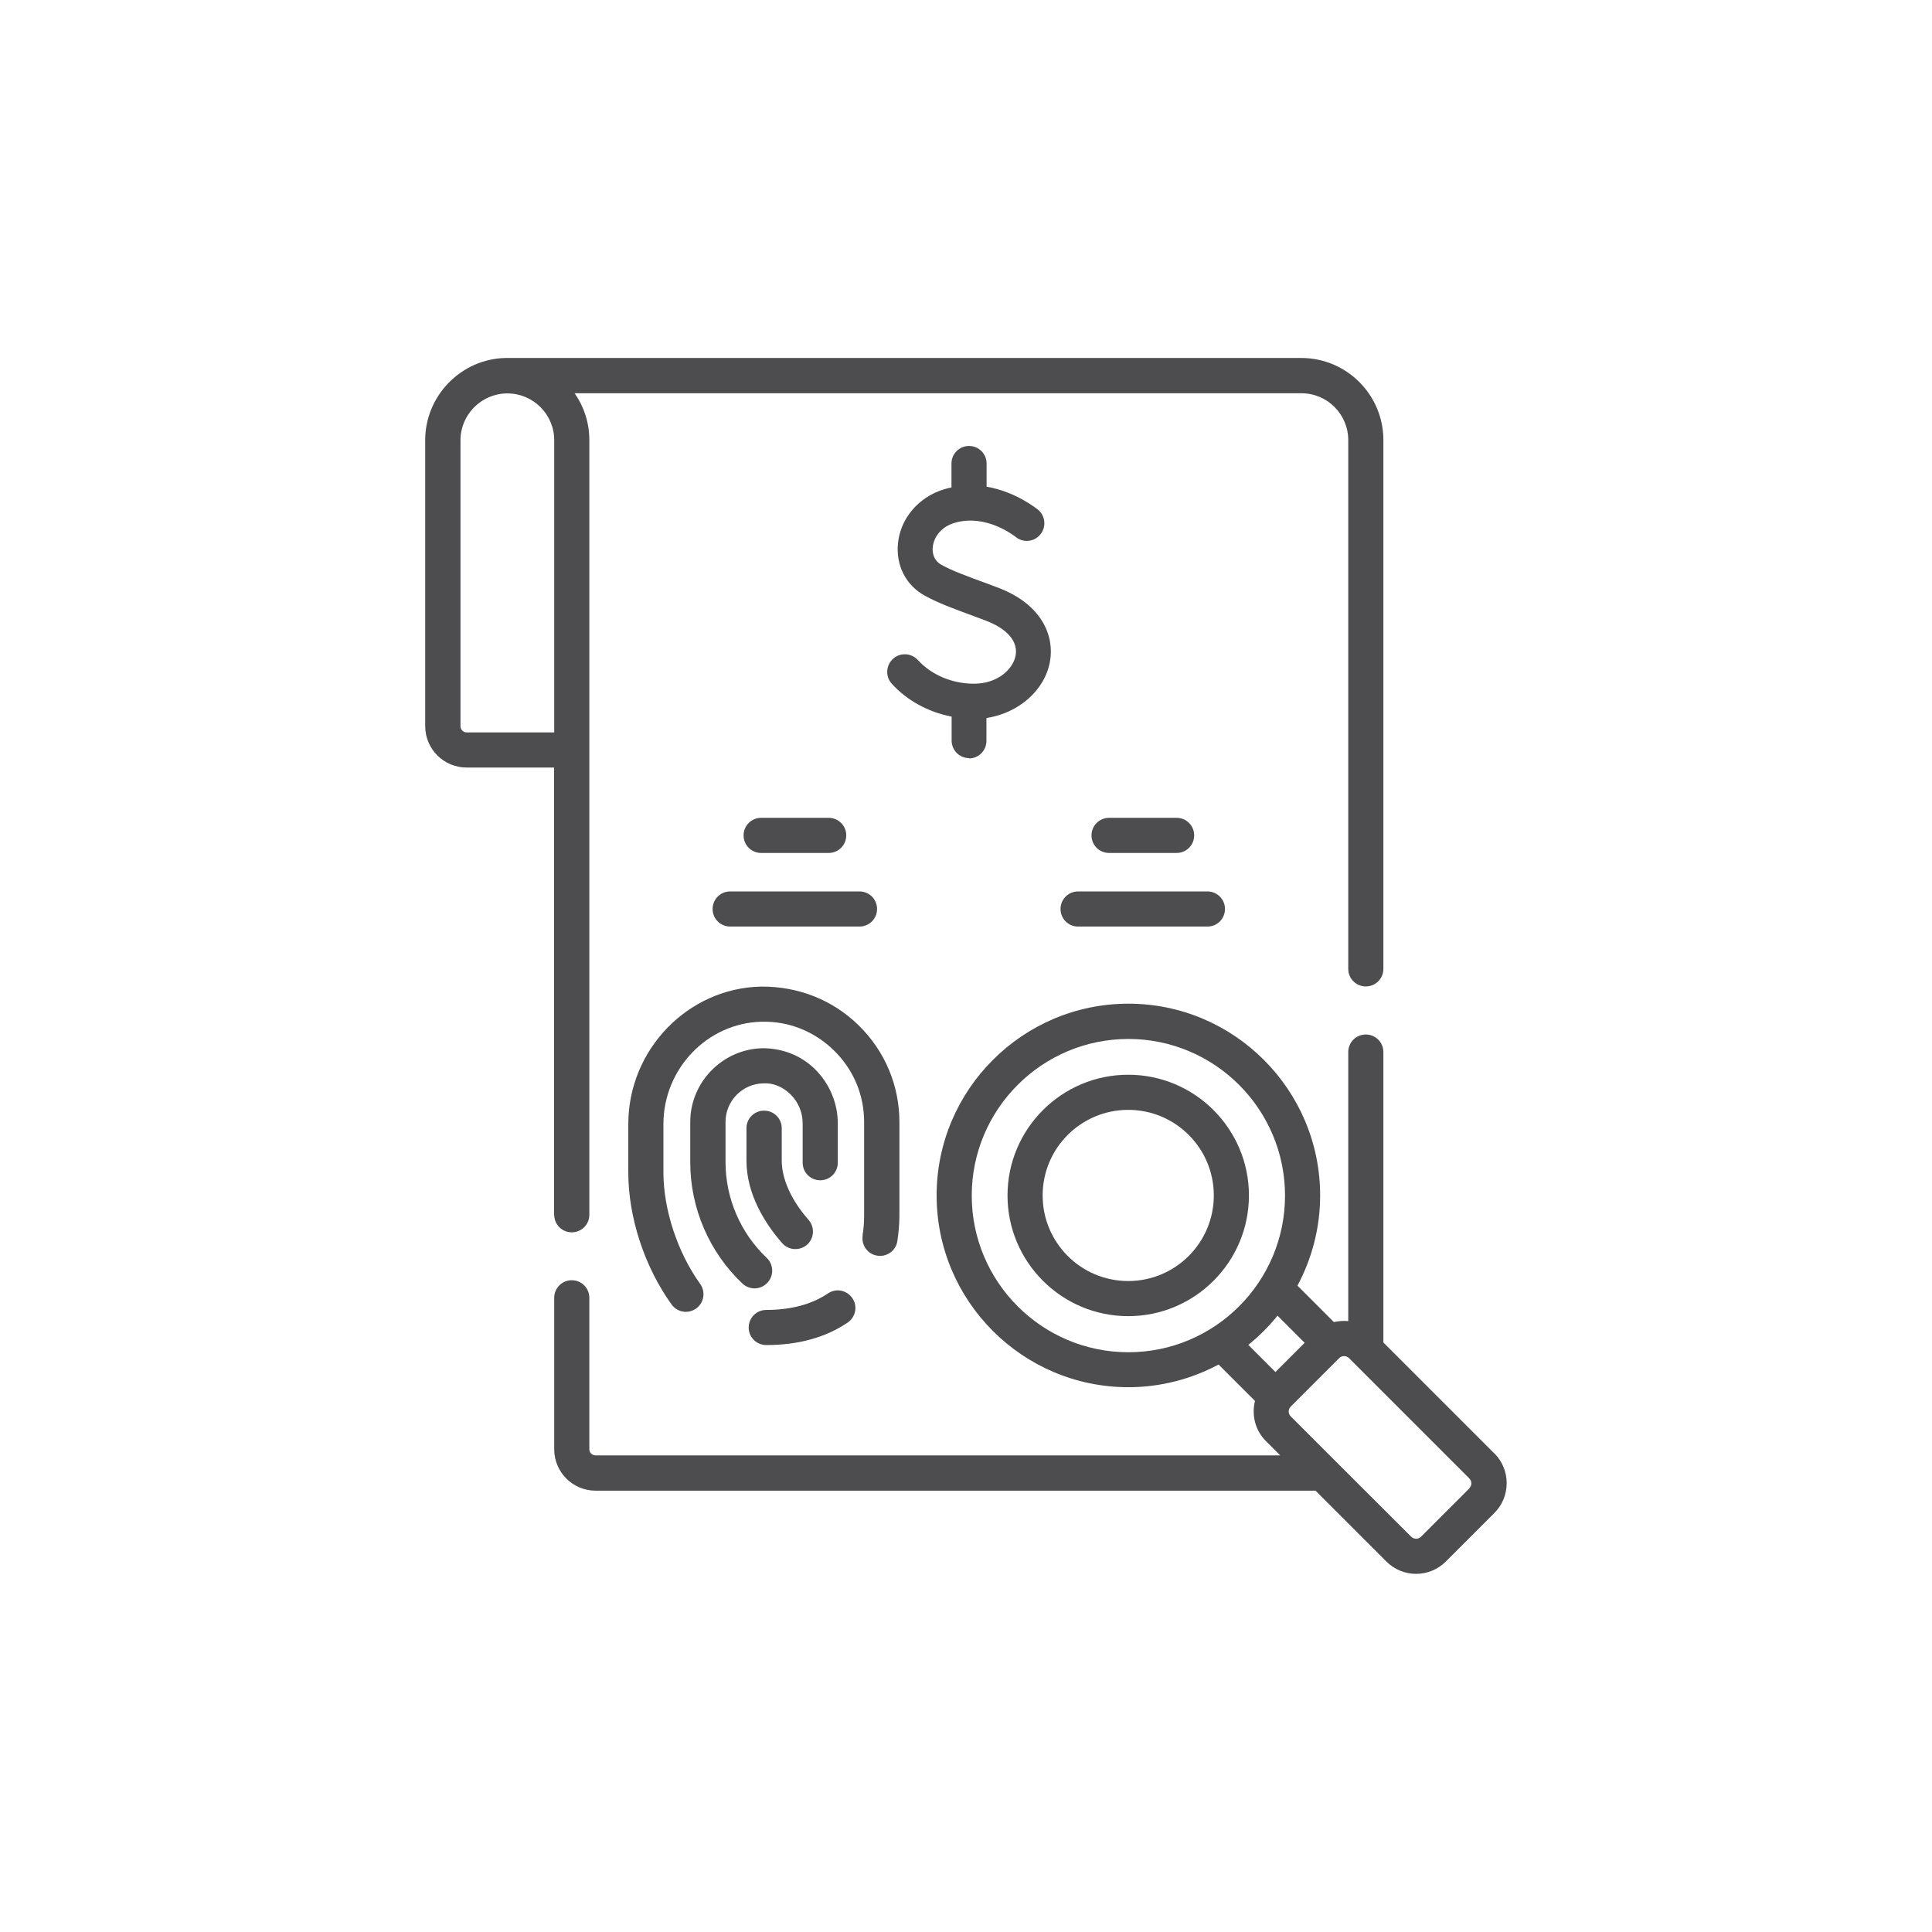
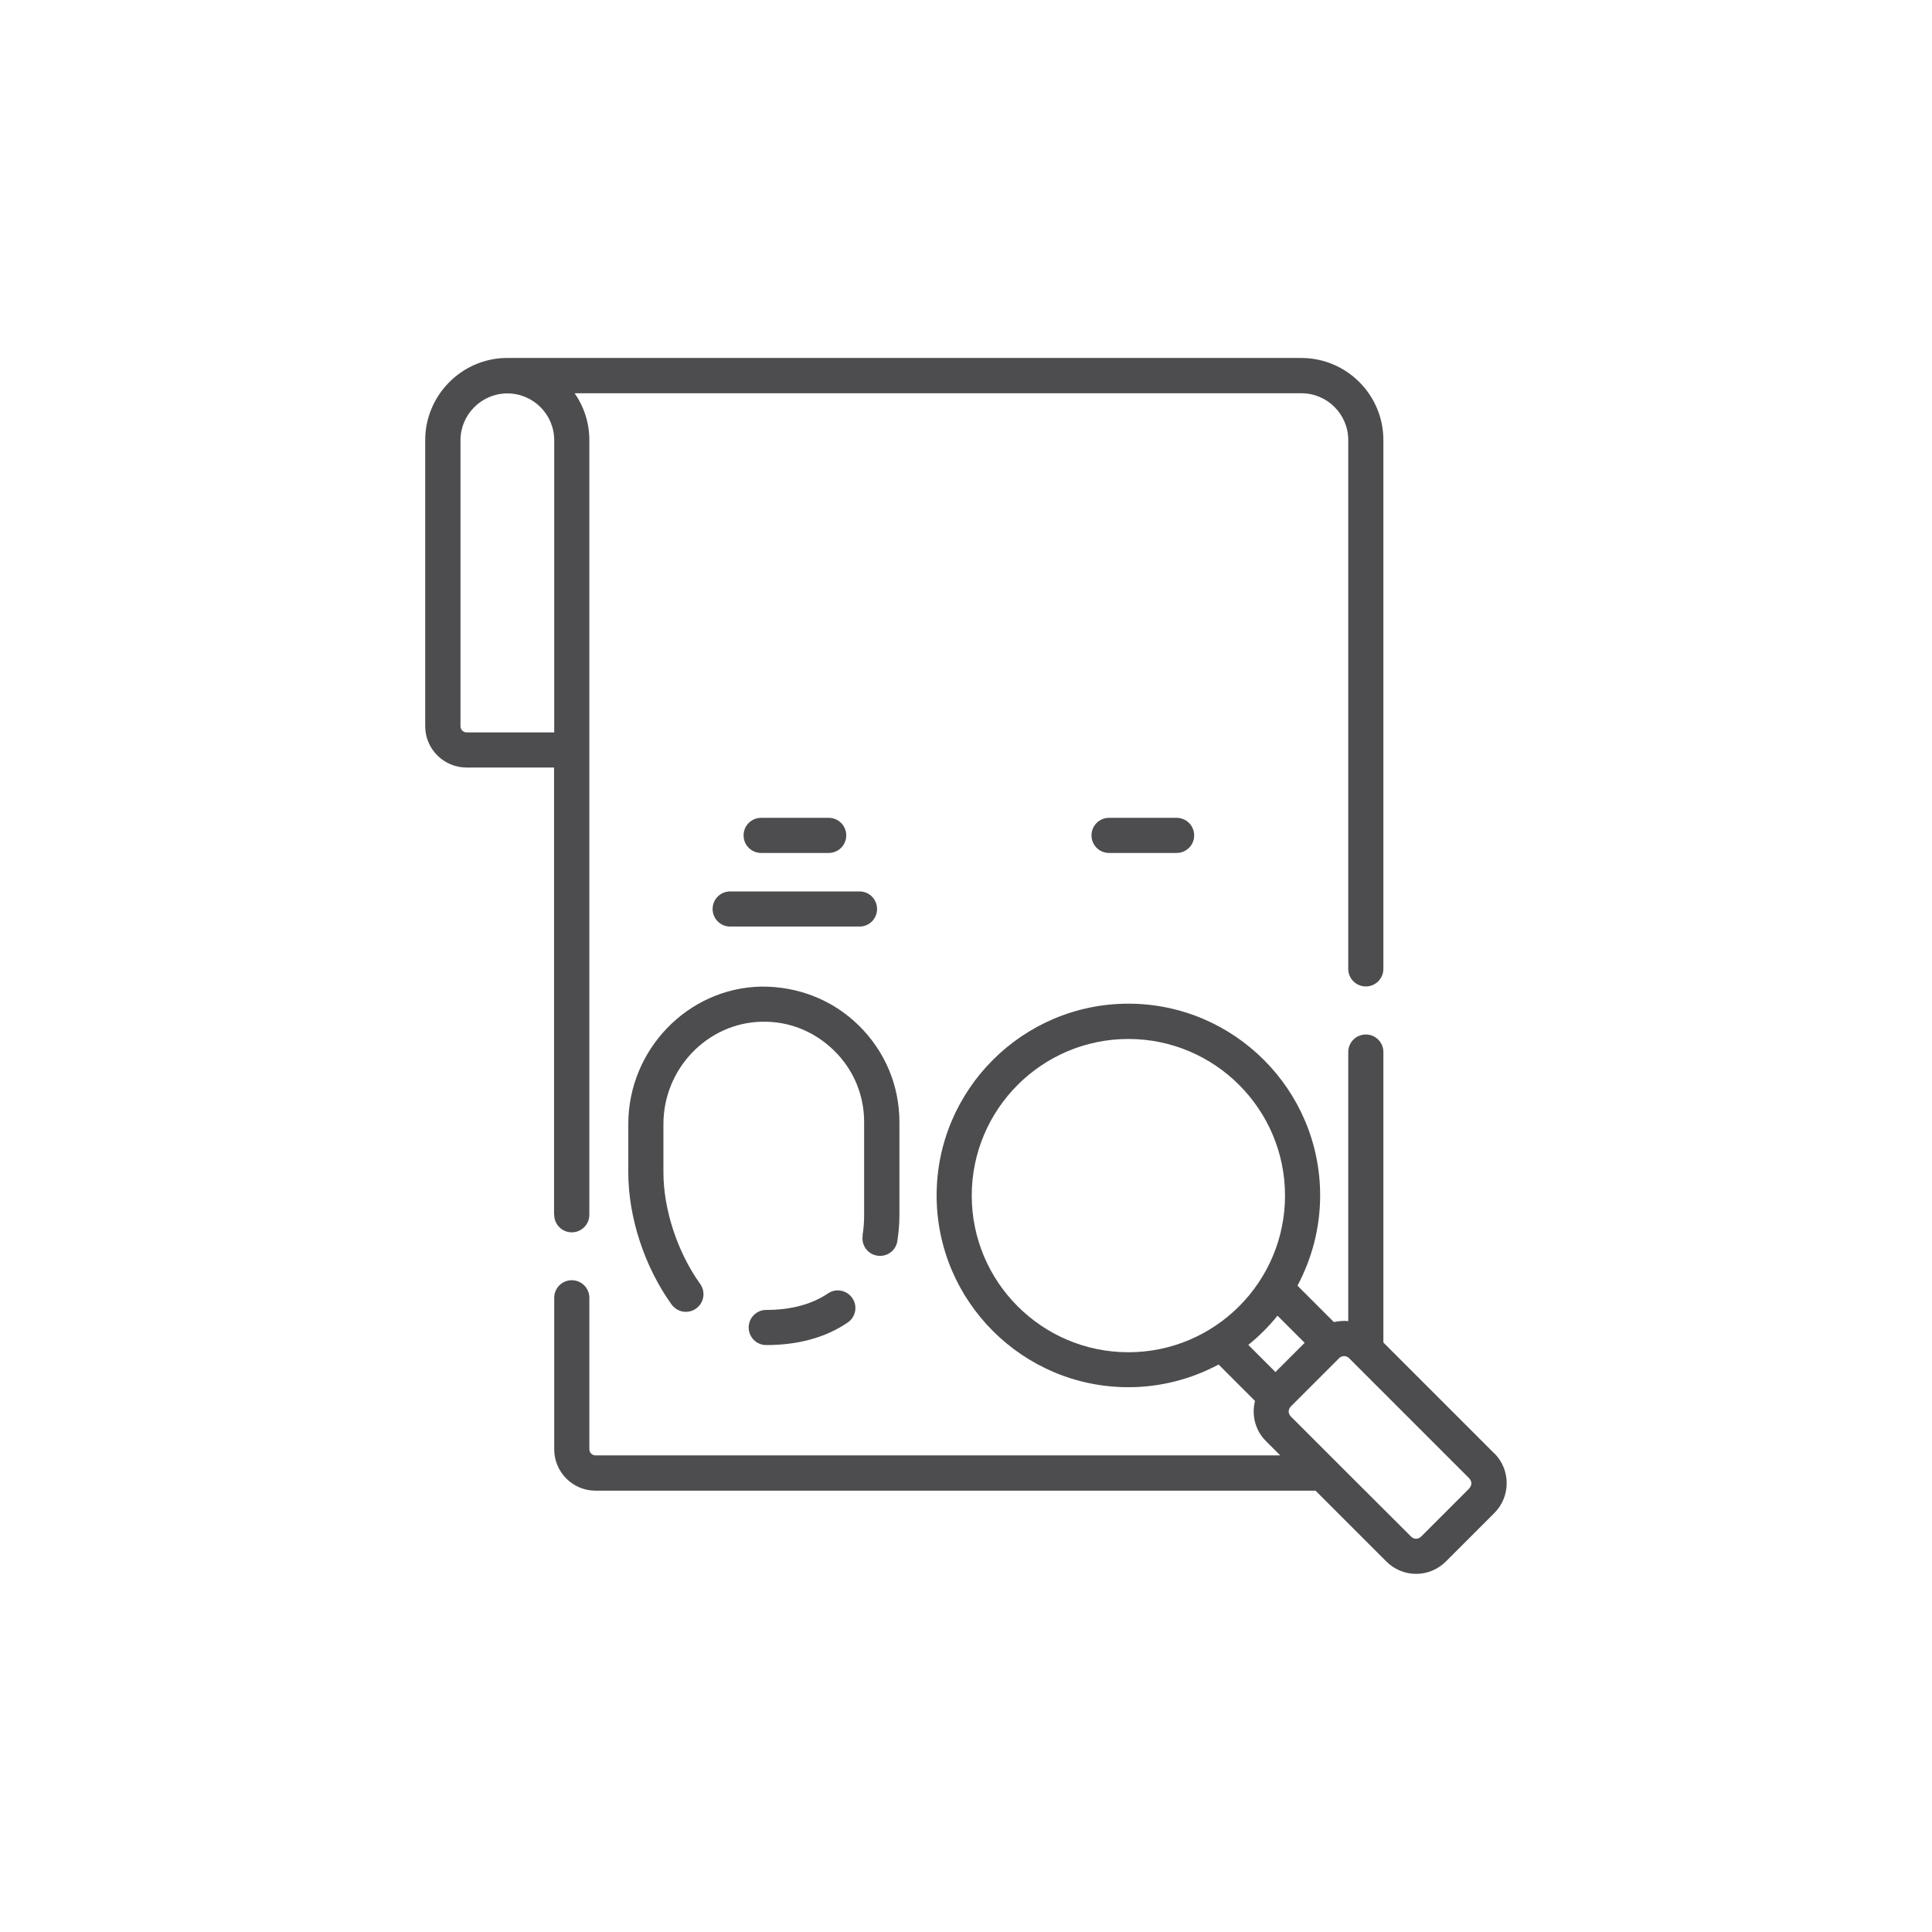
<svg xmlns="http://www.w3.org/2000/svg" id="Layer_Green" data-name="Layer Green" viewBox="0 0 121 121">
  <defs>
    <style>
      .cls-1 {
        fill: #4d4d4f;
        stroke-width: 0px;
      }
    </style>
  </defs>
  <path class="cls-1" d="m34.71,76.08c0,.61.49,1.1,1.1,1.1s1.1-.49,1.1-1.1V27.56c0-1.09-.34-2.1-.92-2.93h45.52c1.62,0,2.93,1.32,2.93,2.93v33.12c0,.61.49,1.1,1.1,1.1s1.1-.49,1.1-1.1V27.56c0-2.83-2.3-5.14-5.14-5.14H31.77s-.03,0-.05,0c-.02,0-.03,0-.05,0-2.78.05-5.04,2.36-5.04,5.14v17.92c0,1.43,1.16,2.59,2.59,2.59h5.48v28.01Zm-5.48-30.21c-.21,0-.39-.17-.39-.38v-17.92c0-1.59,1.29-2.9,2.88-2.93.01,0,.02,0,.03,0,0,0,.02,0,.03,0,1.62,0,2.93,1.32,2.93,2.93v18.3h-5.48Z" />
-   <path class="cls-1" d="m60.68,47.5c.61,0,1.1-.49,1.1-1.1v-1.43c2.01-.31,3.65-1.72,3.98-3.54.28-1.55-.45-3.59-3.32-4.65l-.56-.21c-1.47-.54-2.21-.81-2.91-1.19-.57-.31-.58-.89-.55-1.13.06-.54.44-1.22,1.35-1.5,2-.6,3.79.84,3.83.87.47.39,1.16.33,1.55-.14.39-.47.33-1.16-.13-1.55-.08-.06-1.38-1.13-3.23-1.45v-1.45c0-.61-.49-1.1-1.1-1.1s-1.1.49-1.1,1.1v1.5c-.15.03-.3.06-.45.11-1.6.48-2.74,1.81-2.9,3.38-.14,1.39.5,2.65,1.69,3.29.84.46,1.63.75,3.2,1.33l.56.21c1.38.51,2.07,1.31,1.92,2.19-.15.86-1.12,1.78-2.61,1.78-1.36,0-2.67-.55-3.51-1.48-.41-.45-1.11-.49-1.56-.08-.45.41-.49,1.11-.08,1.56.95,1.05,2.29,1.78,3.75,2.06v1.5c0,.61.49,1.1,1.1,1.1Z" />
  <path class="cls-1" d="m93.59,91.03l-6.95-6.95v-18.19c0-.61-.49-1.1-1.1-1.1s-1.1.49-1.1,1.1v16.85c-.3-.03-.61,0-.9.06l-2.28-2.28c.9-1.69,1.42-3.61,1.42-5.65,0-6.62-5.39-12.01-12.01-12.01s-12.01,5.39-12.01,12.01,5.39,12.01,12.01,12.01c2.04,0,3.96-.52,5.65-1.42l2.28,2.28c-.22.87,0,1.83.68,2.51l.9.9h-42.88c-.21,0-.39-.17-.39-.38v-9.49c0-.61-.49-1.1-1.1-1.1s-1.1.49-1.1,1.1v9.49c0,1.43,1.16,2.59,2.59,2.59h45.09l4.43,4.43c.5.5,1.16.78,1.87.78s1.37-.28,1.87-.78l3.03-3.03c1.03-1.03,1.03-2.71,0-3.74Zm-32.73-16.15c0-5.41,4.4-9.81,9.81-9.81s9.81,4.4,9.81,9.81-4.4,9.81-9.81,9.81-9.81-4.4-9.81-9.81Zm19.15,7.52l1.7,1.7-1.83,1.83-1.7-1.7c.67-.54,1.28-1.15,1.83-1.83Zm12.02,10.81l-3.03,3.03c-.11.11-.24.13-.31.13s-.2-.02-.31-.13l-4.76-4.75h0s-2.78-2.78-2.78-2.78c-.11-.11-.13-.24-.13-.31s.02-.2.13-.31l3.03-3.03c.17-.17.45-.17.62,0l.27.27s0,0,0,0l7.26,7.26c.11.11.13.24.13.31s-.02.2-.13.31Z" />
-   <path class="cls-1" d="m70.66,67.31c-4.17,0-7.56,3.39-7.56,7.56s3.39,7.56,7.56,7.56,7.56-3.39,7.56-7.56-3.39-7.56-7.56-7.56Zm0,12.92c-2.96,0-5.36-2.4-5.36-5.36s2.4-5.36,5.36-5.36,5.36,2.4,5.36,5.36-2.4,5.36-5.36,5.36Z" />
-   <path class="cls-1" d="m47.85,69.56c-.61,0-1.1.49-1.1,1.1v2.02c0,2.16,1.21,4,2.23,5.17.22.25.52.38.83.38.26,0,.52-.09.73-.27.46-.4.5-1.1.1-1.56-1.09-1.24-1.68-2.56-1.68-3.72v-2.02c0-.61-.49-1.1-1.1-1.1Z" />
  <path class="cls-1" d="m47.99,84.24c2,0,3.72-.47,5.1-1.41.5-.34.64-1.03.29-1.53-.34-.5-1.03-.64-1.53-.29-1.01.68-2.31,1.03-3.86,1.03-.61,0-1.1.49-1.1,1.1s.49,1.1,1.1,1.1Z" />
  <path class="cls-1" d="m54.03,77.38c-.1.6.31,1.17.91,1.26.6.1,1.17-.31,1.26-.91.08-.52.13-1.07.13-1.62v-5.83c0-2.29-.9-4.44-2.55-6.06-1.64-1.61-3.81-2.45-6.11-2.43-4.59.09-8.32,3.95-8.32,8.61v3.03c0,2.81,1.01,5.9,2.71,8.27.22.3.55.46.9.46.22,0,.45-.07.64-.21.49-.35.61-1.04.25-1.54-1.42-1.98-2.3-4.66-2.3-6.98v-3.03c0-3.47,2.76-6.34,6.16-6.41,1.71-.04,3.3.61,4.52,1.8,1.22,1.19,1.89,2.78,1.89,4.48v5.83c0,.44-.03.87-.1,1.27Z" />
-   <path class="cls-1" d="m52.47,72.83v-2.48c0-1.26-.52-2.49-1.42-3.38-.89-.88-2.06-1.32-3.29-1.32-2.5.05-4.53,2.12-4.53,4.62v2.53c0,2.86,1.19,5.63,3.27,7.59.21.2.49.3.76.3.29,0,.59-.12.8-.35.42-.44.4-1.14-.04-1.56-1.64-1.55-2.58-3.73-2.58-5.99v-2.53c0-1.31,1.06-2.39,2.37-2.41.63-.04,1.23.23,1.7.69.48.47.76,1.13.76,1.8v2.48c0,.61.49,1.1,1.1,1.1s1.1-.49,1.1-1.1Z" />
  <path class="cls-1" d="m51.9,53.42c.61,0,1.1-.49,1.1-1.1s-.49-1.1-1.1-1.1h-4.23c-.61,0-1.1.49-1.1,1.1s.49,1.1,1.1,1.1h4.23Z" />
  <path class="cls-1" d="m73.69,53.42c.61,0,1.1-.49,1.1-1.1s-.49-1.1-1.1-1.1h-4.23c-.61,0-1.1.49-1.1,1.1s.49,1.1,1.1,1.1h4.23Z" />
  <path class="cls-1" d="m44.63,56.93c0,.61.49,1.1,1.1,1.1h8.1c.61,0,1.1-.49,1.1-1.1s-.49-1.1-1.1-1.1h-8.1c-.61,0-1.1.49-1.1,1.1Z" />
-   <path class="cls-1" d="m66.42,56.93c0,.61.49,1.1,1.1,1.1h8.1c.61,0,1.1-.49,1.1-1.1s-.49-1.1-1.1-1.1h-8.1c-.61,0-1.1.49-1.1,1.1Z" />
</svg>